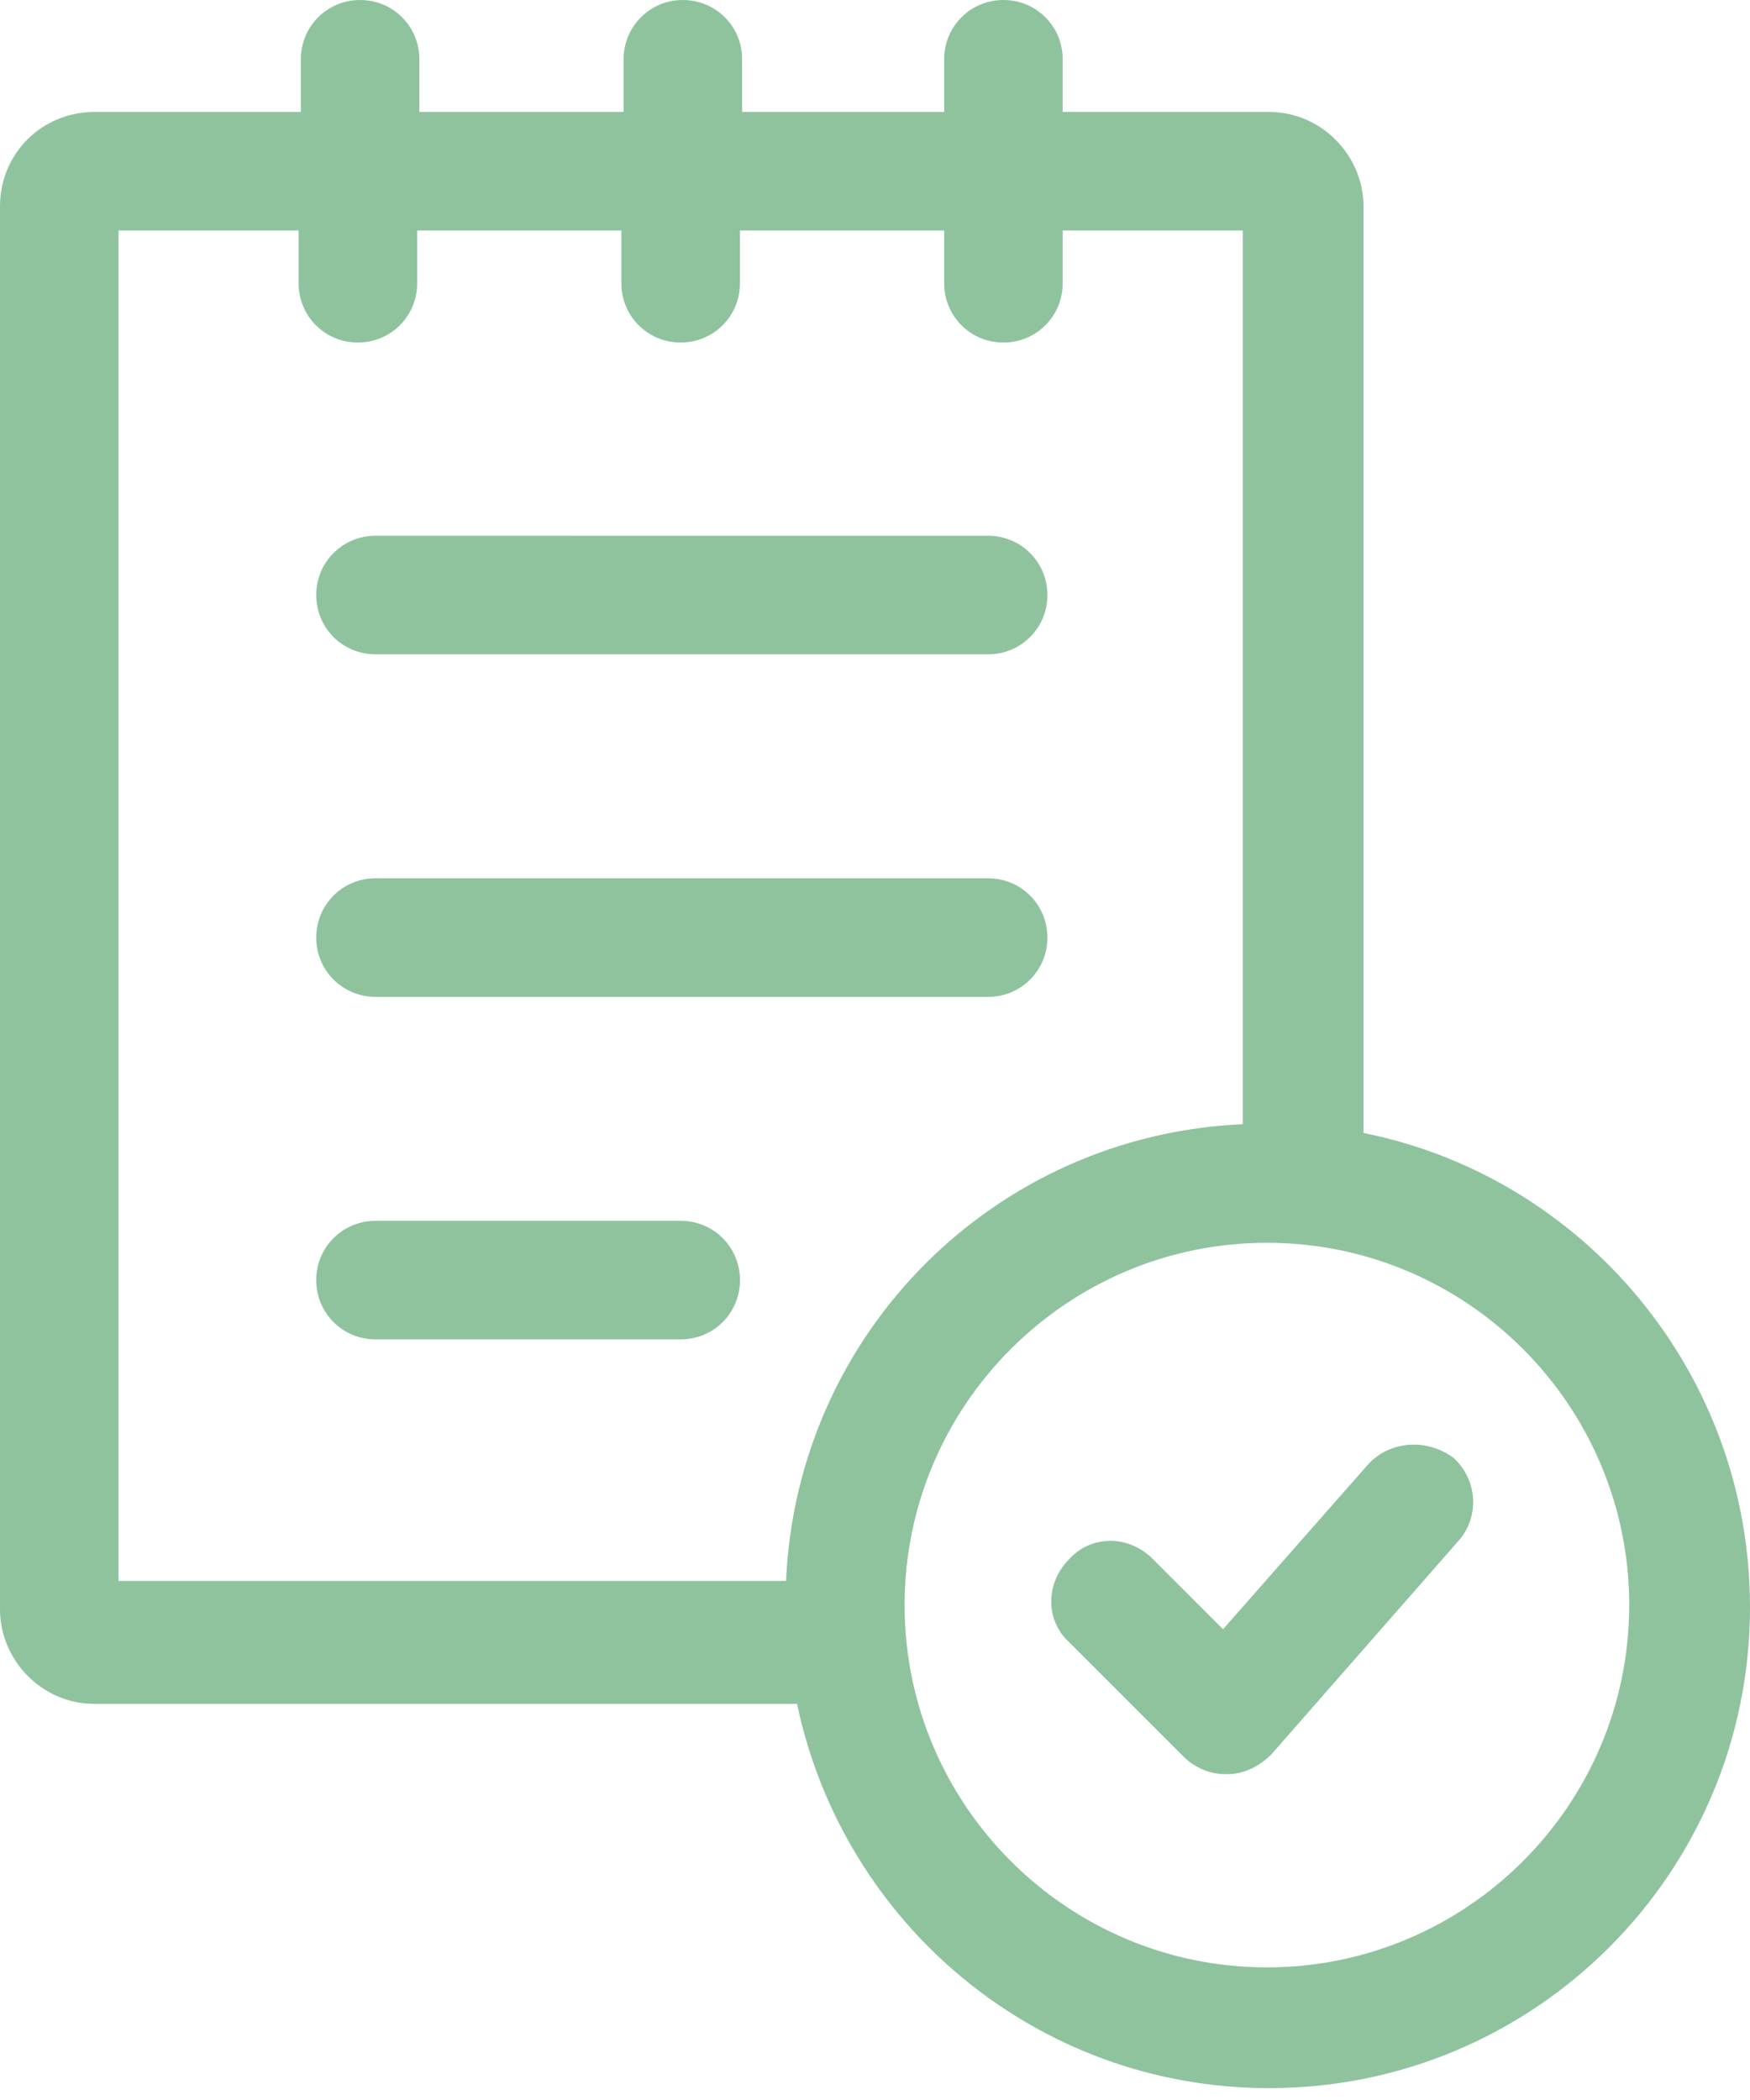
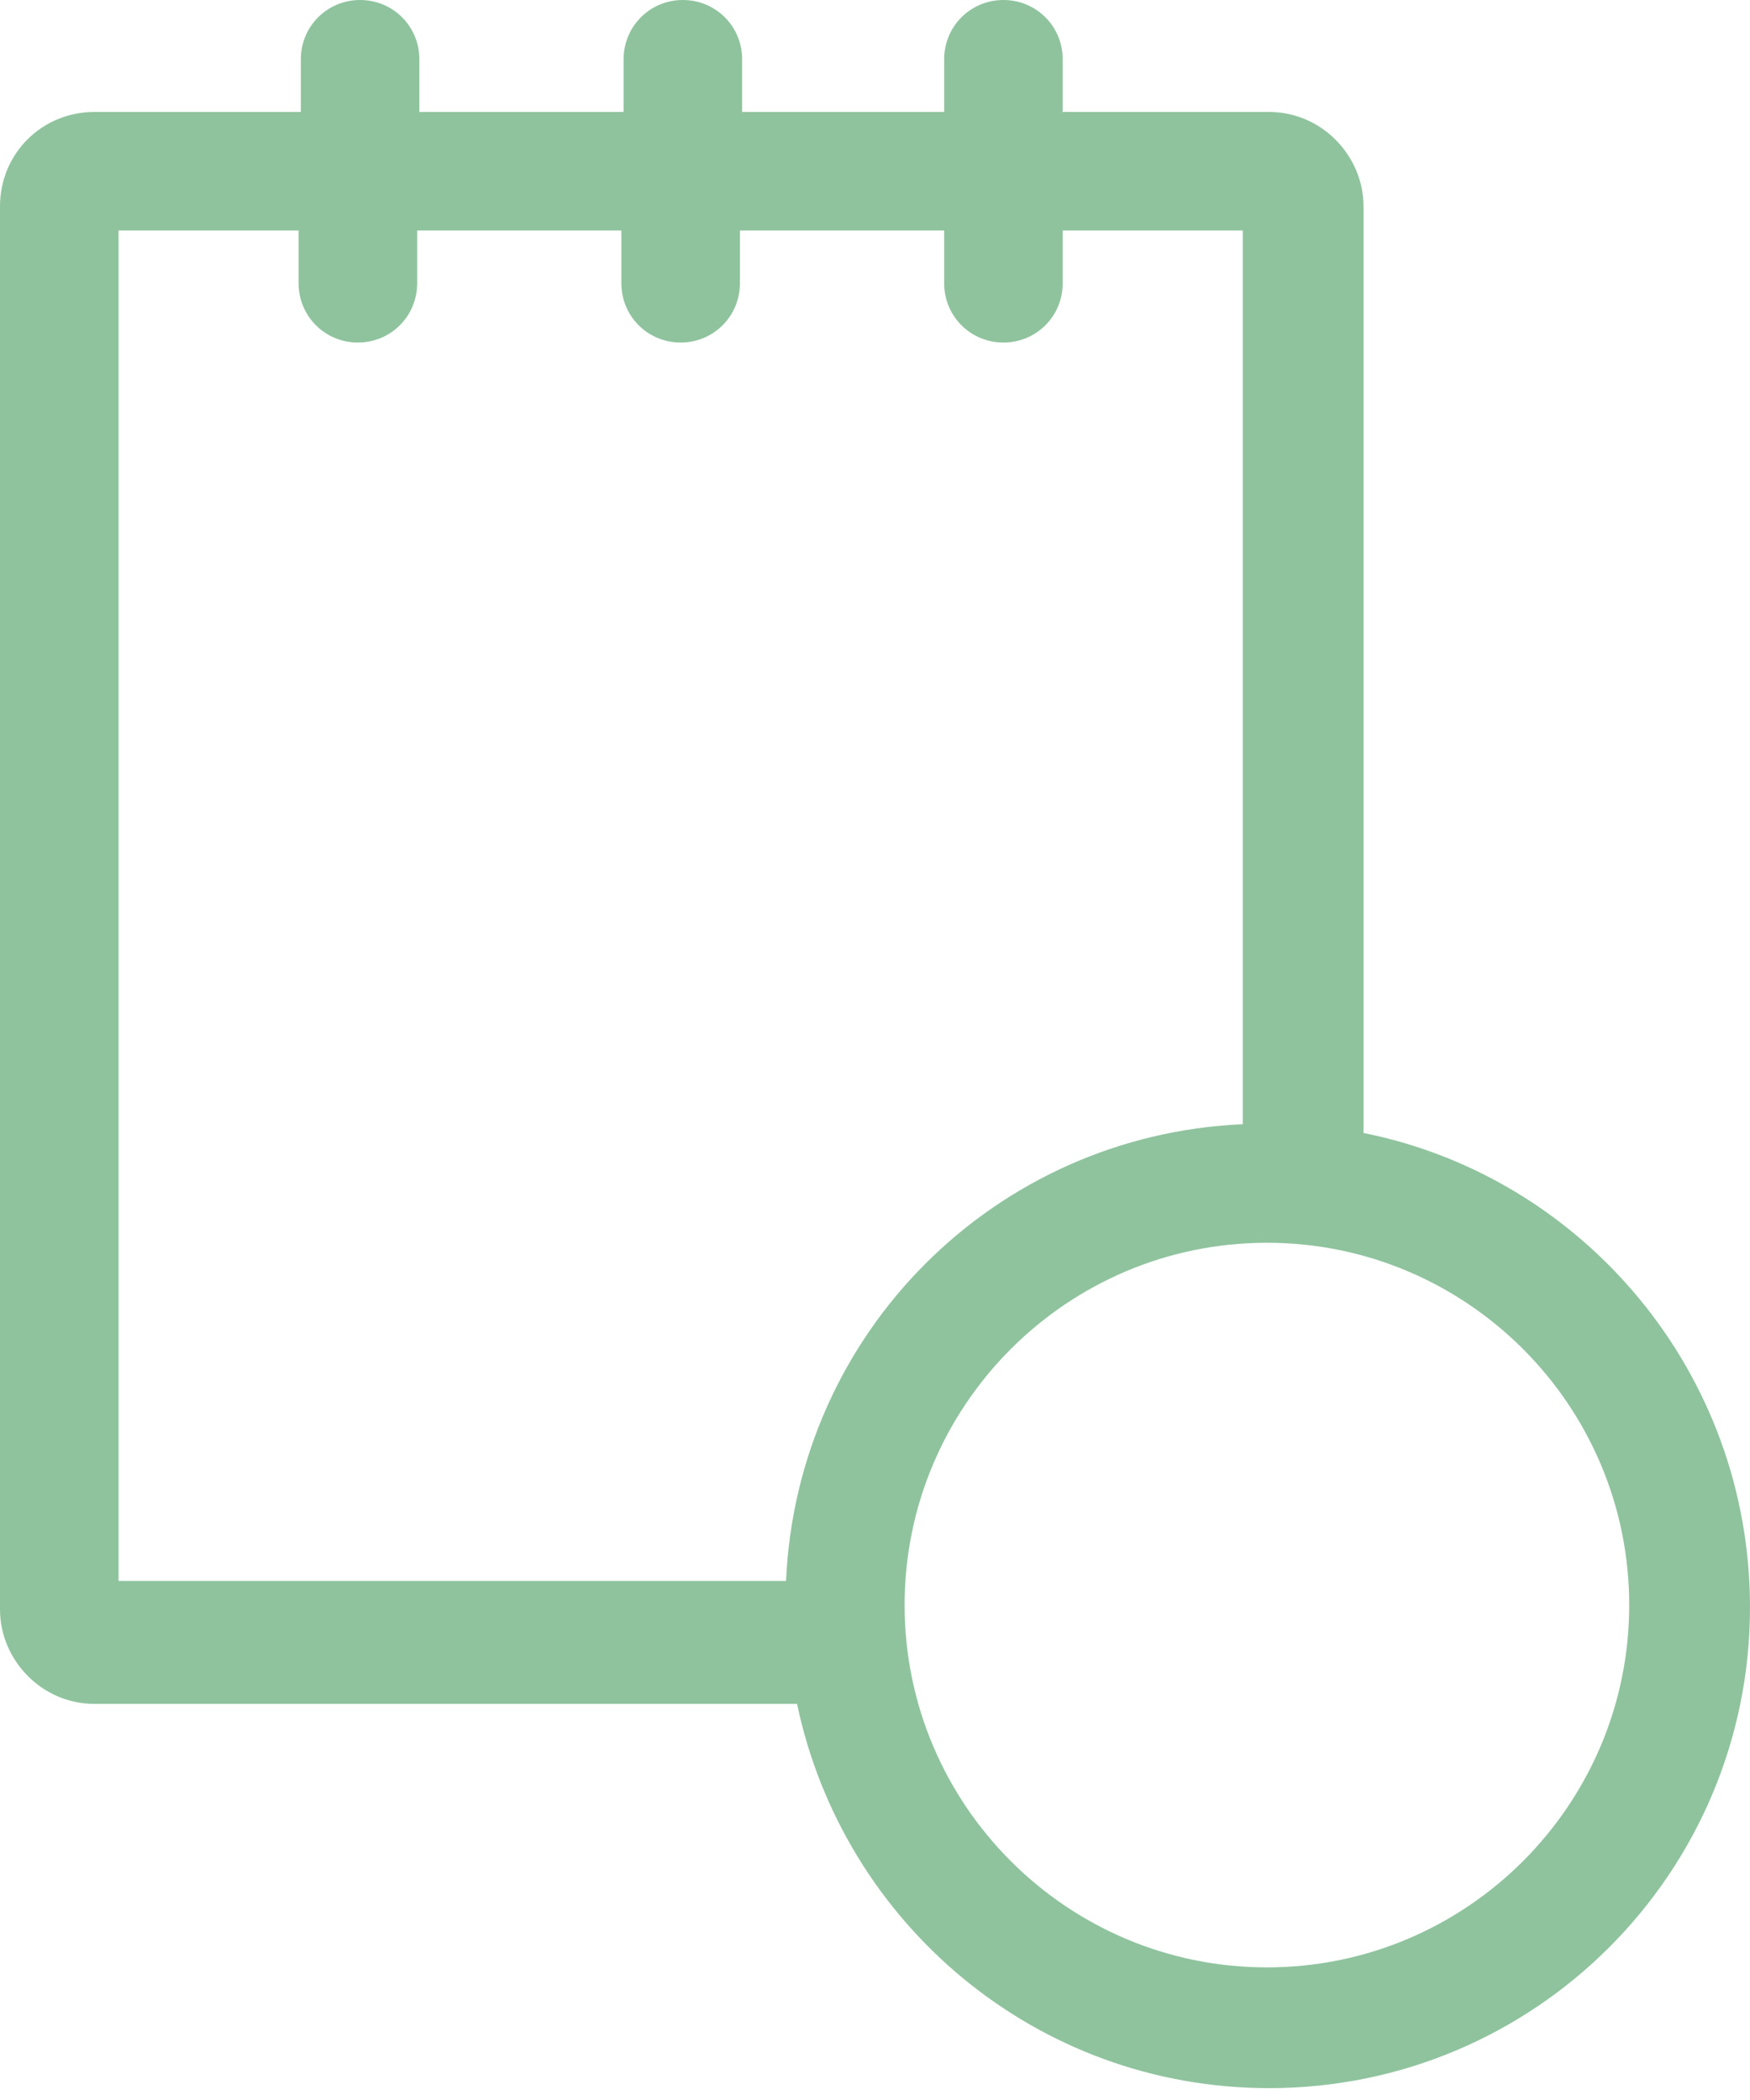
<svg xmlns="http://www.w3.org/2000/svg" width="50" height="60" viewBox="0 0 50 60" fill="none">
-   <path d="M10.729 18.695H28.232C29.173 18.695 29.926 17.942 29.926 17.001C29.926 16.06 29.173 15.308 28.232 15.308L10.729 15.307C9.788 15.307 9.035 16.06 9.035 17.001C9.035 17.942 9.788 18.695 10.729 18.695Z" fill="#8FC39E" />
-   <path d="M10.729 28.482H28.232C29.173 28.482 29.926 27.729 29.926 26.788C29.926 25.847 29.173 25.094 28.232 25.094L10.729 25.094C9.788 25.094 9.035 25.847 9.035 26.788C9.035 27.729 9.788 28.482 10.729 28.482Z" fill="#8FC39E" />
-   <path d="M19.449 34.881H10.729C9.788 34.881 9.035 35.633 9.035 36.575C9.035 37.516 9.788 38.268 10.729 38.268H19.449C20.39 38.268 21.143 37.516 21.143 36.575C21.143 35.634 20.39 34.881 19.449 34.881H19.449Z" fill="#8FC39E" />
  <path d="M38.958 32.371V5.897C38.958 4.454 37.766 3.199 36.26 3.199H30.363V1.694C30.363 0.753 29.611 0 28.669 0C27.729 0 26.976 0.753 26.976 1.694V3.199H21.204V1.694C21.204 0.753 20.451 0 19.51 0C18.569 0 17.817 0.753 17.817 1.694V3.199H11.982V1.694C11.982 0.753 11.23 0 10.289 0C9.348 0 8.595 0.753 8.595 1.694V3.199H2.698C1.192 3.199 0 4.391 0 5.897V45.985C0 47.428 1.192 48.683 2.698 48.683H22.773C24.09 54.956 29.611 59.661 36.261 59.661C43.852 59.661 50 53.513 50 45.922C50 39.21 45.232 33.626 38.959 32.371L38.958 32.371ZM3.387 6.587H8.531V8.093C8.531 9.034 9.284 9.787 10.225 9.787C11.166 9.787 11.919 9.034 11.919 8.093L11.919 6.587H17.753V8.093C17.753 9.034 18.506 9.787 19.447 9.787C20.388 9.787 21.141 9.034 21.141 8.093L21.141 6.587H26.976V8.093C26.976 9.034 27.728 9.787 28.669 9.787C29.61 9.787 30.363 9.034 30.363 8.093V6.587H35.507V32.12C28.418 32.434 22.772 38.08 22.458 45.169H3.387L3.387 6.587ZM36.198 56.211C30.489 56.211 25.846 51.568 25.846 45.859C25.846 40.151 30.489 35.508 36.198 35.508C41.907 35.508 46.549 40.151 46.549 45.859C46.549 51.568 41.907 56.211 36.198 56.211Z" fill="#8FC39E" />
-   <path d="M39.085 41.844L34.944 46.55L32.937 44.542C32.247 43.852 31.18 43.852 30.553 44.542C29.863 45.232 29.863 46.299 30.553 46.926L33.815 50.188C34.129 50.502 34.568 50.69 35.007 50.69H35.069C35.572 50.69 36.011 50.439 36.324 50.126L41.657 44.04C42.284 43.35 42.221 42.284 41.531 41.656C40.778 41.092 39.712 41.154 39.085 41.844L39.085 41.844Z" fill="#8FC39E" />
</svg>